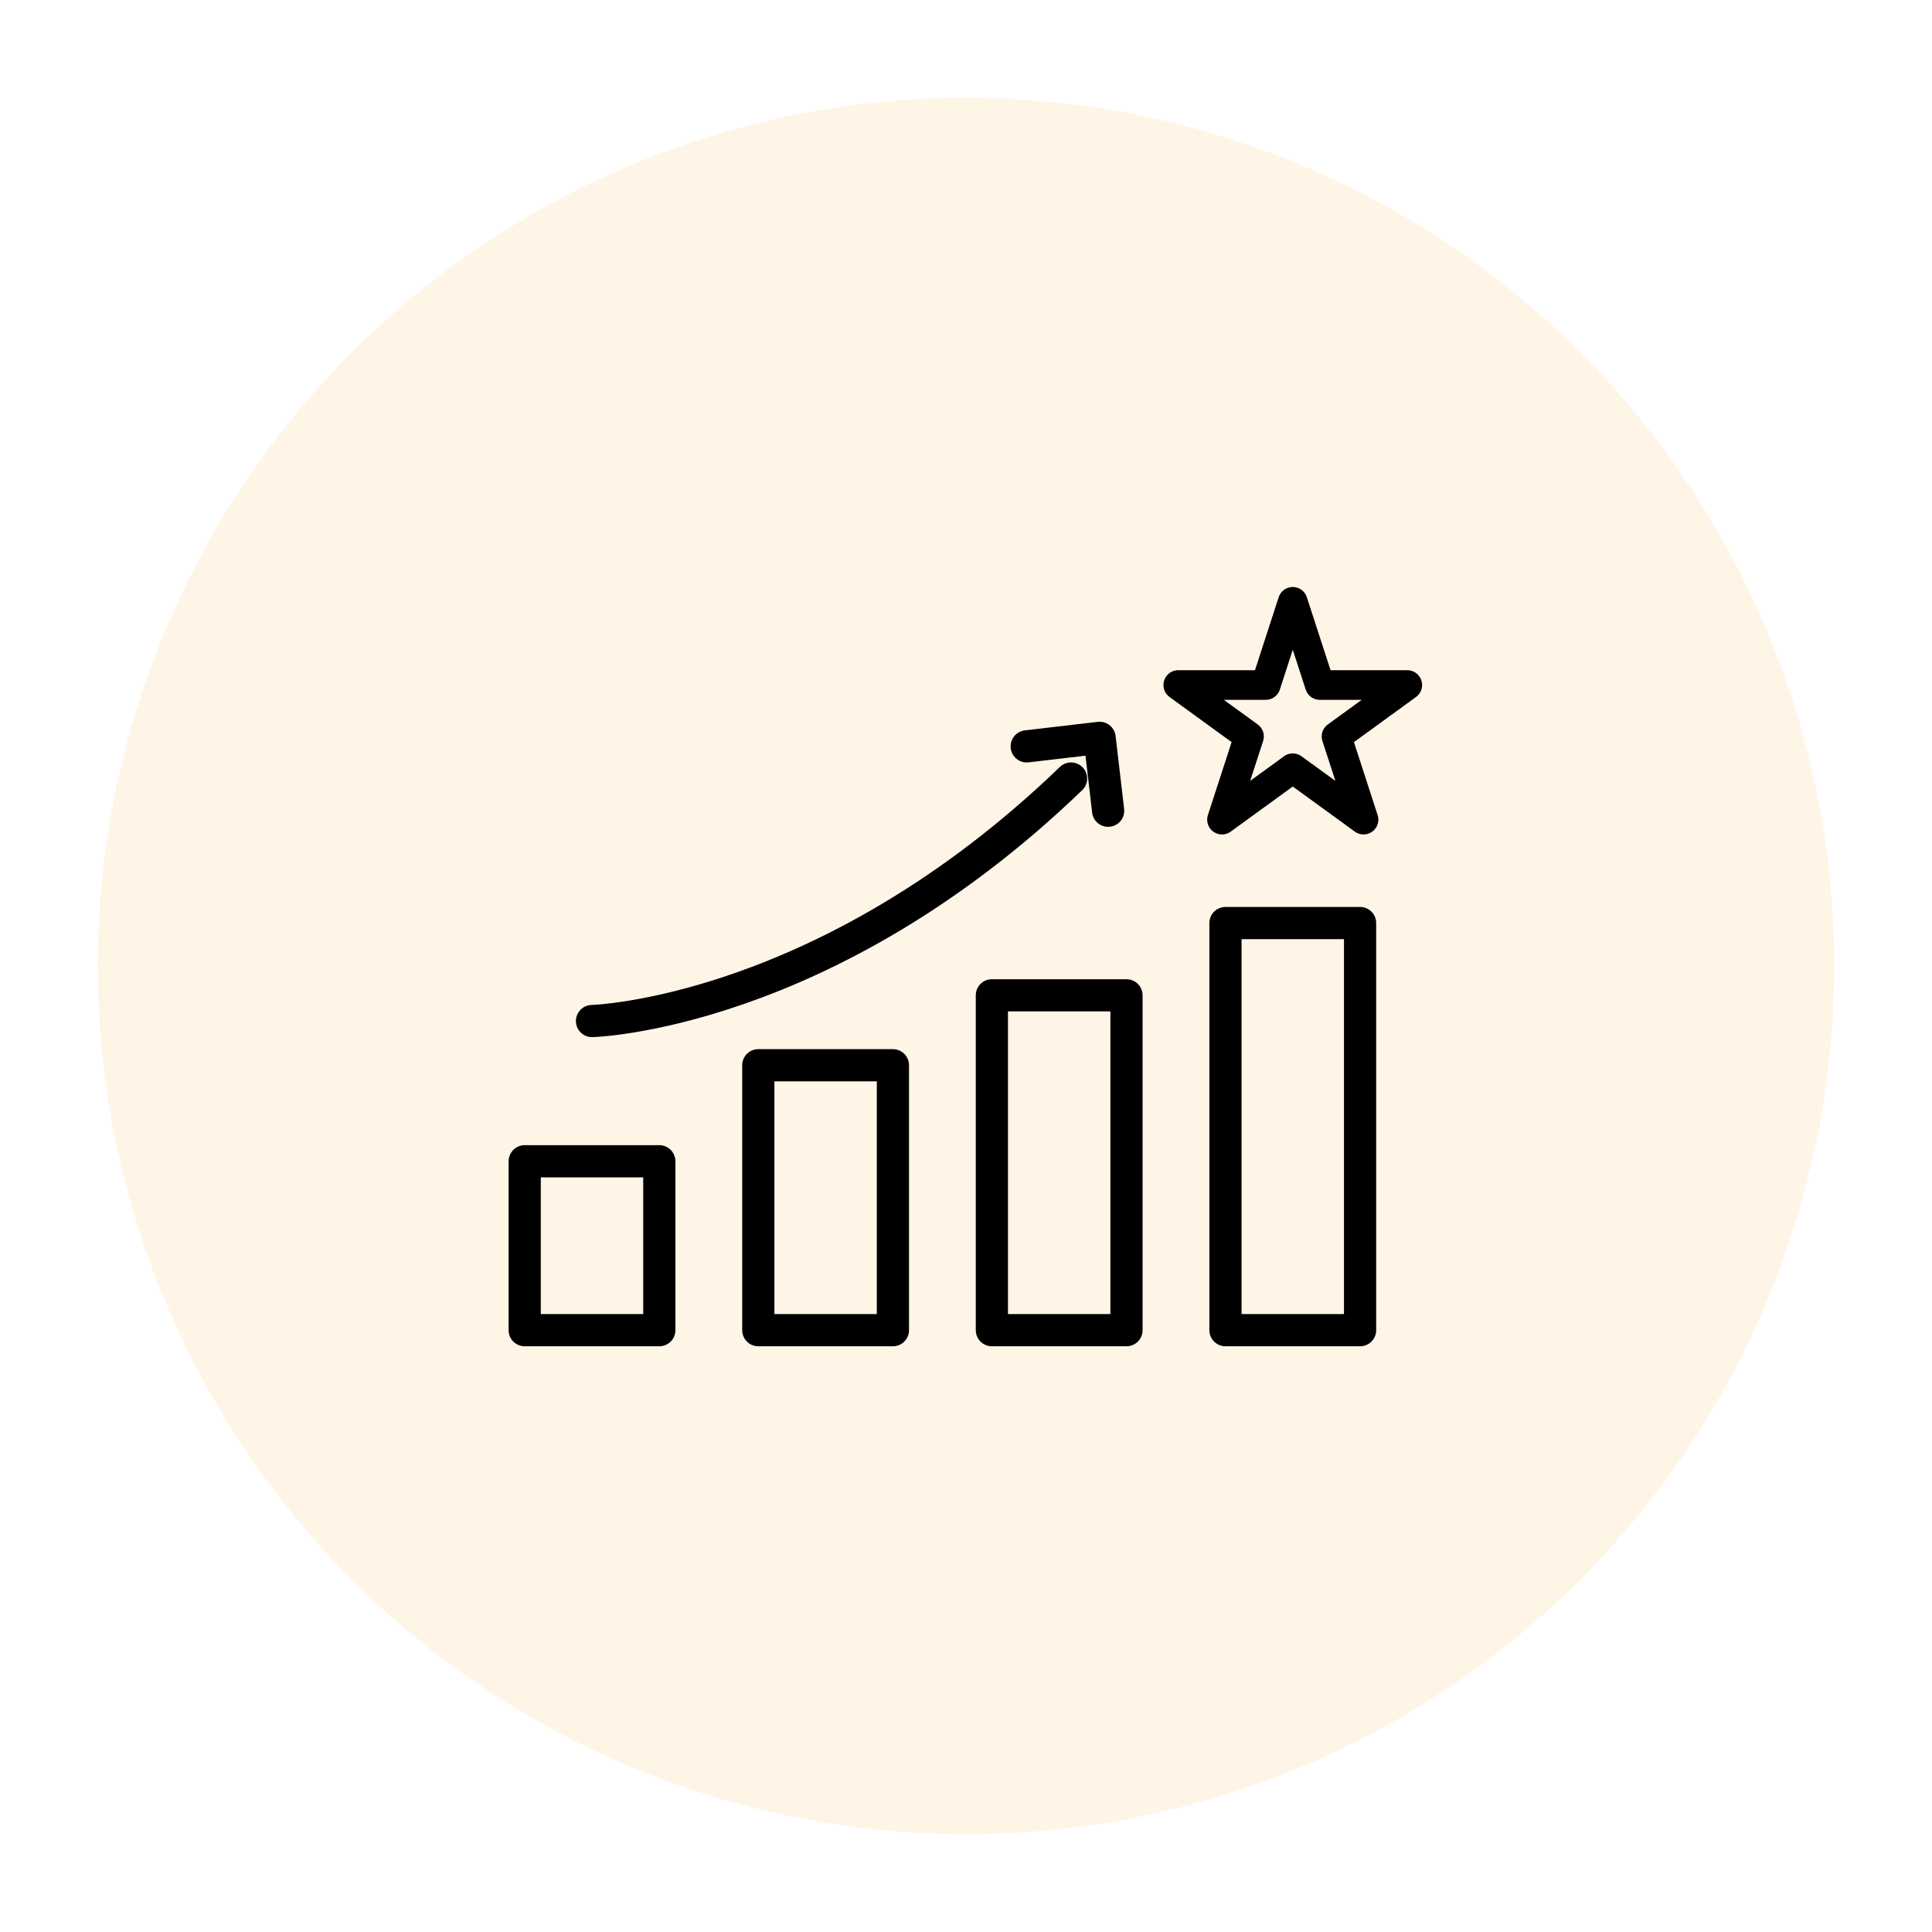
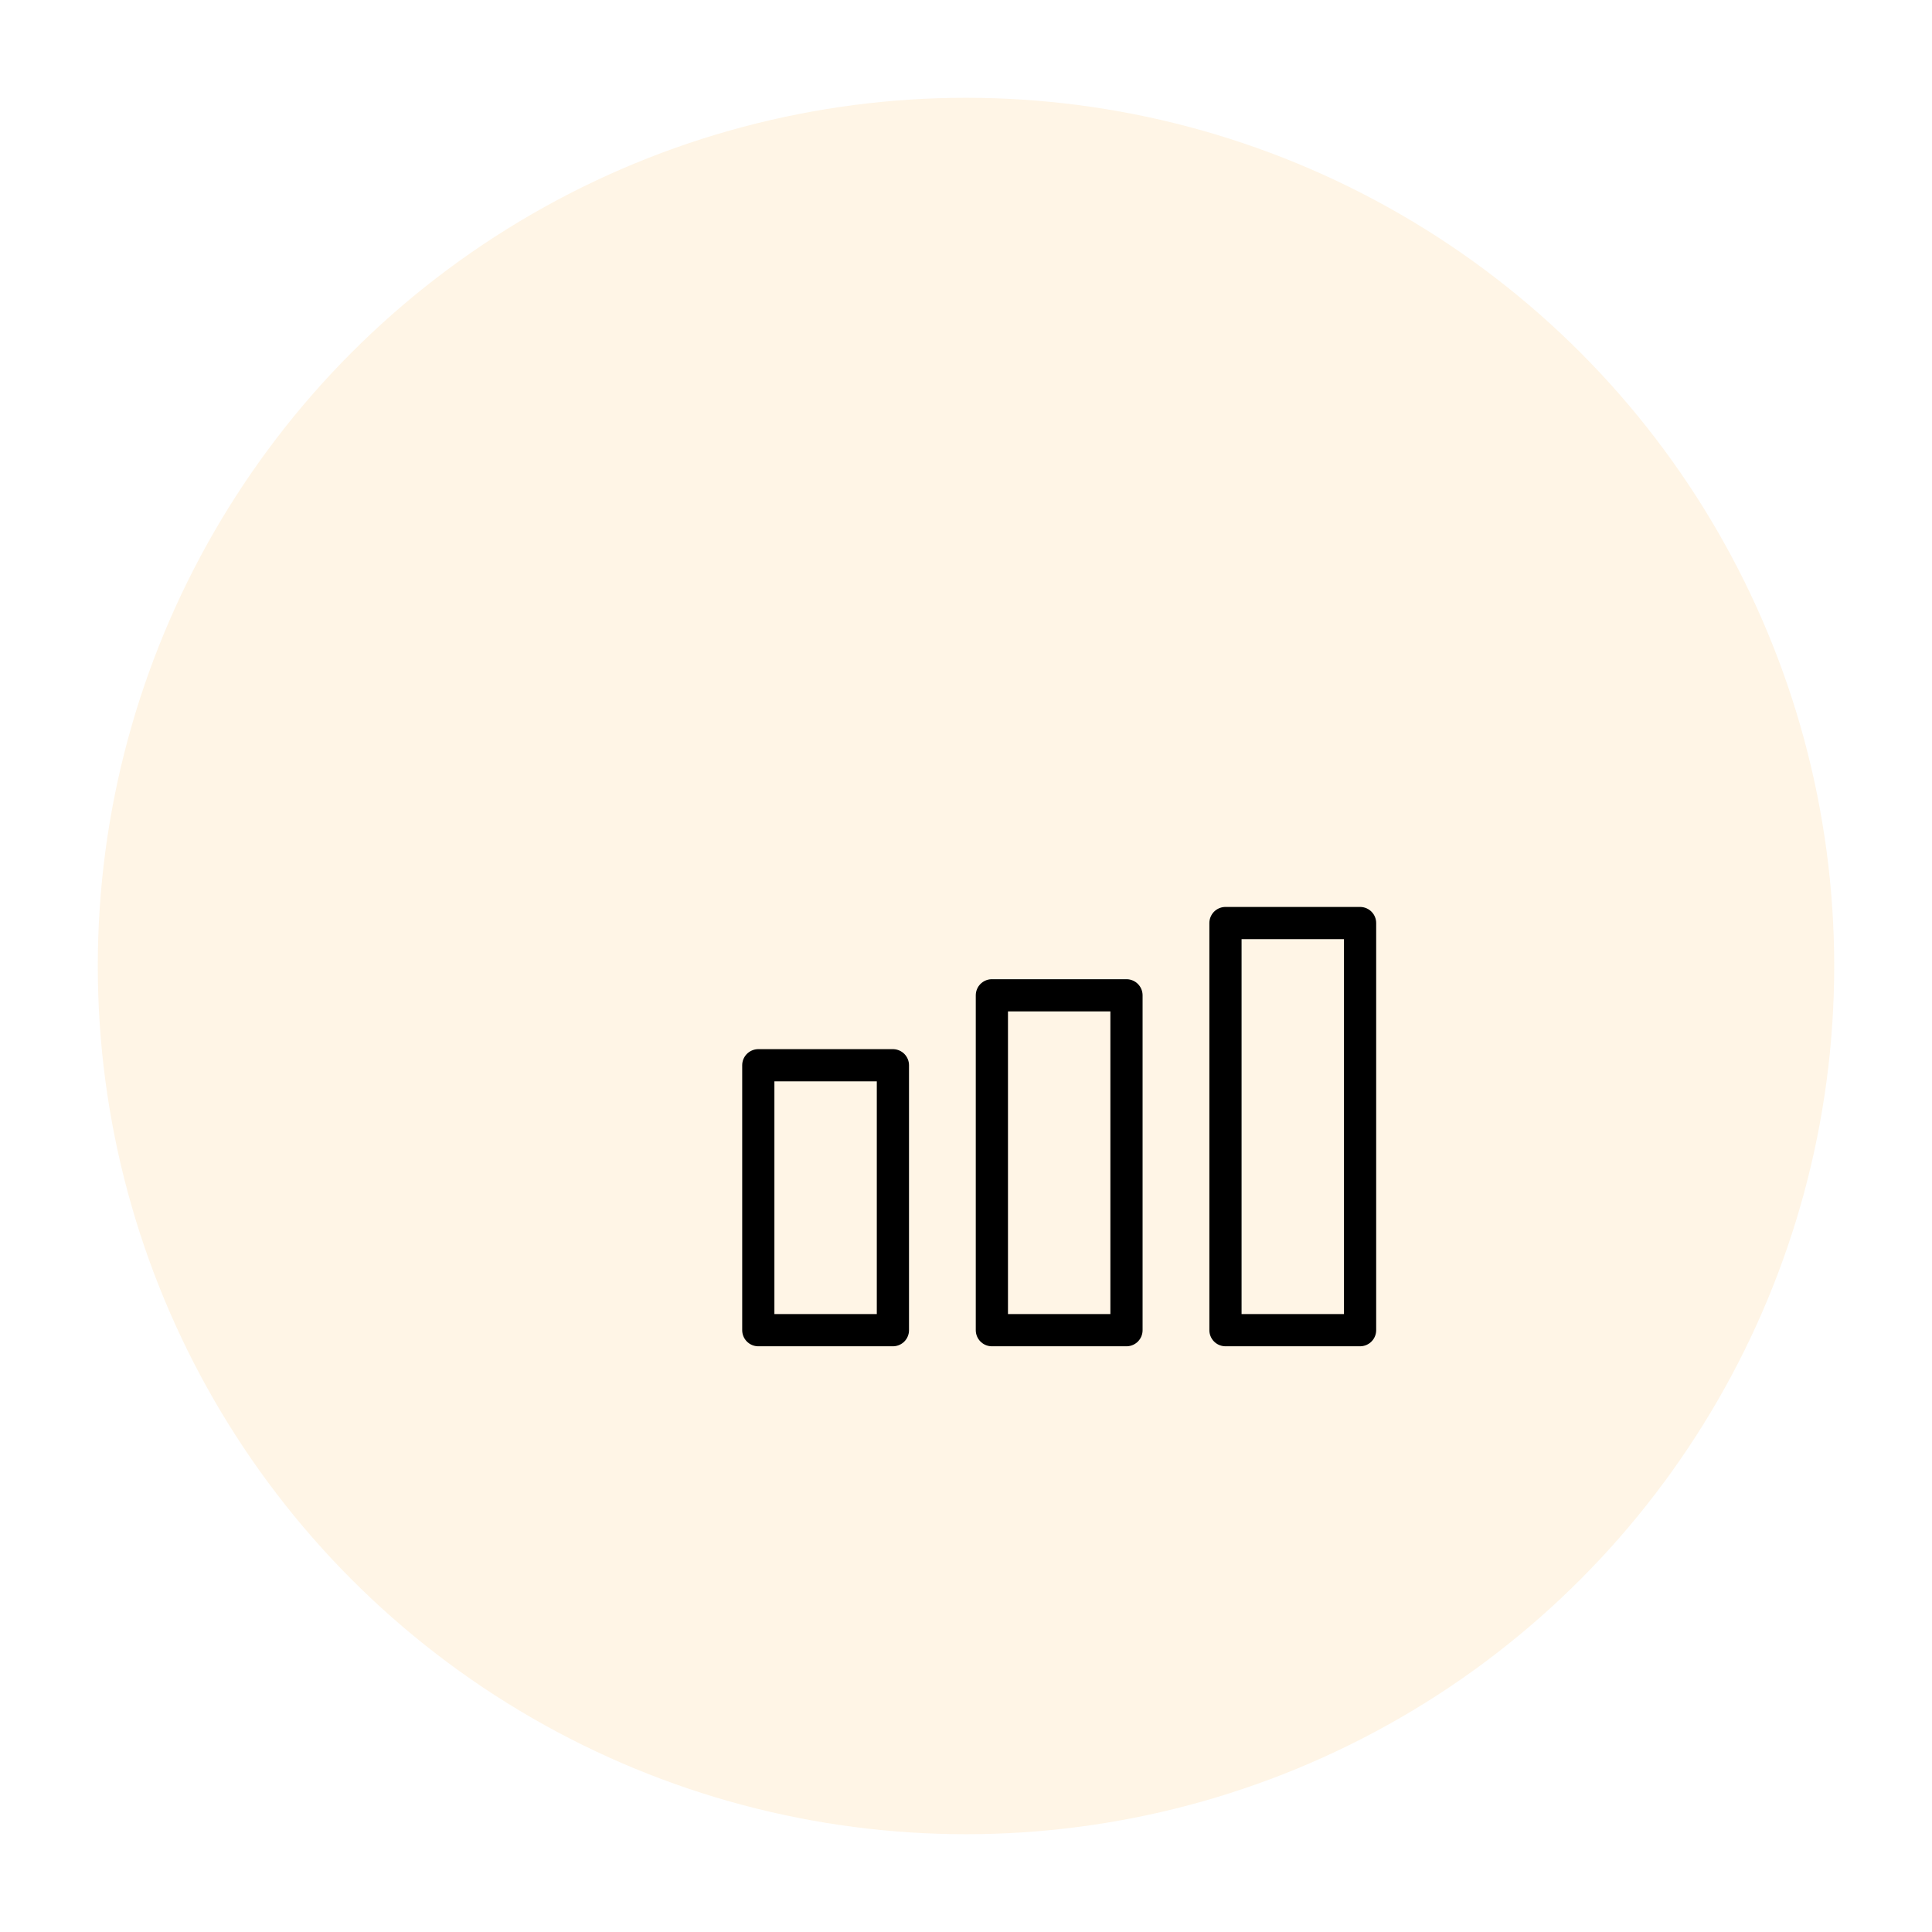
<svg xmlns="http://www.w3.org/2000/svg" viewBox="0 0 150 150">
  <defs>
    <style>
      .d {
        stroke-width: 2.5px;
      }

      .d, .e {
        fill: none;
        stroke: #000;
        stroke-linecap: round;
        stroke-linejoin: round;
      }

      .f {
        fill: #ff9a00;
        opacity: .1;
      }

      .e {
        stroke-width: 2.3px;
      }
    </style>
  </defs>
  <g id="b" data-name="Used Combinations">
    <circle class="f" cx="75" cy="75" r="67.408" />
  </g>
  <g id="c" data-name="Sets">
    <g>
-       <rect class="d" x="40.738" y="90.16" width="10.451" height="13.115" />
      <rect class="d" x="58.874" y="82.706" width="10.451" height="20.569" />
      <rect class="d" x="77.009" y="77.276" width="10.451" height="25.999" />
      <rect class="d" x="95.145" y="71.665" width="10.451" height="31.609" />
-       <polygon class="e" points="100.37 46.725 102.469 53.185 109.262 53.185 103.767 57.178 105.865 63.637 100.37 59.645 94.875 63.637 96.974 57.178 91.479 53.185 98.272 53.185 100.37 46.725" />
-       <path class="d" d="M45.964,79.273s18.136-.461,37.193-18.827" />
-       <polyline class="d" points="79.715 57.947 85.373 57.286 86.035 62.945" />
    </g>
  </g>
</svg>